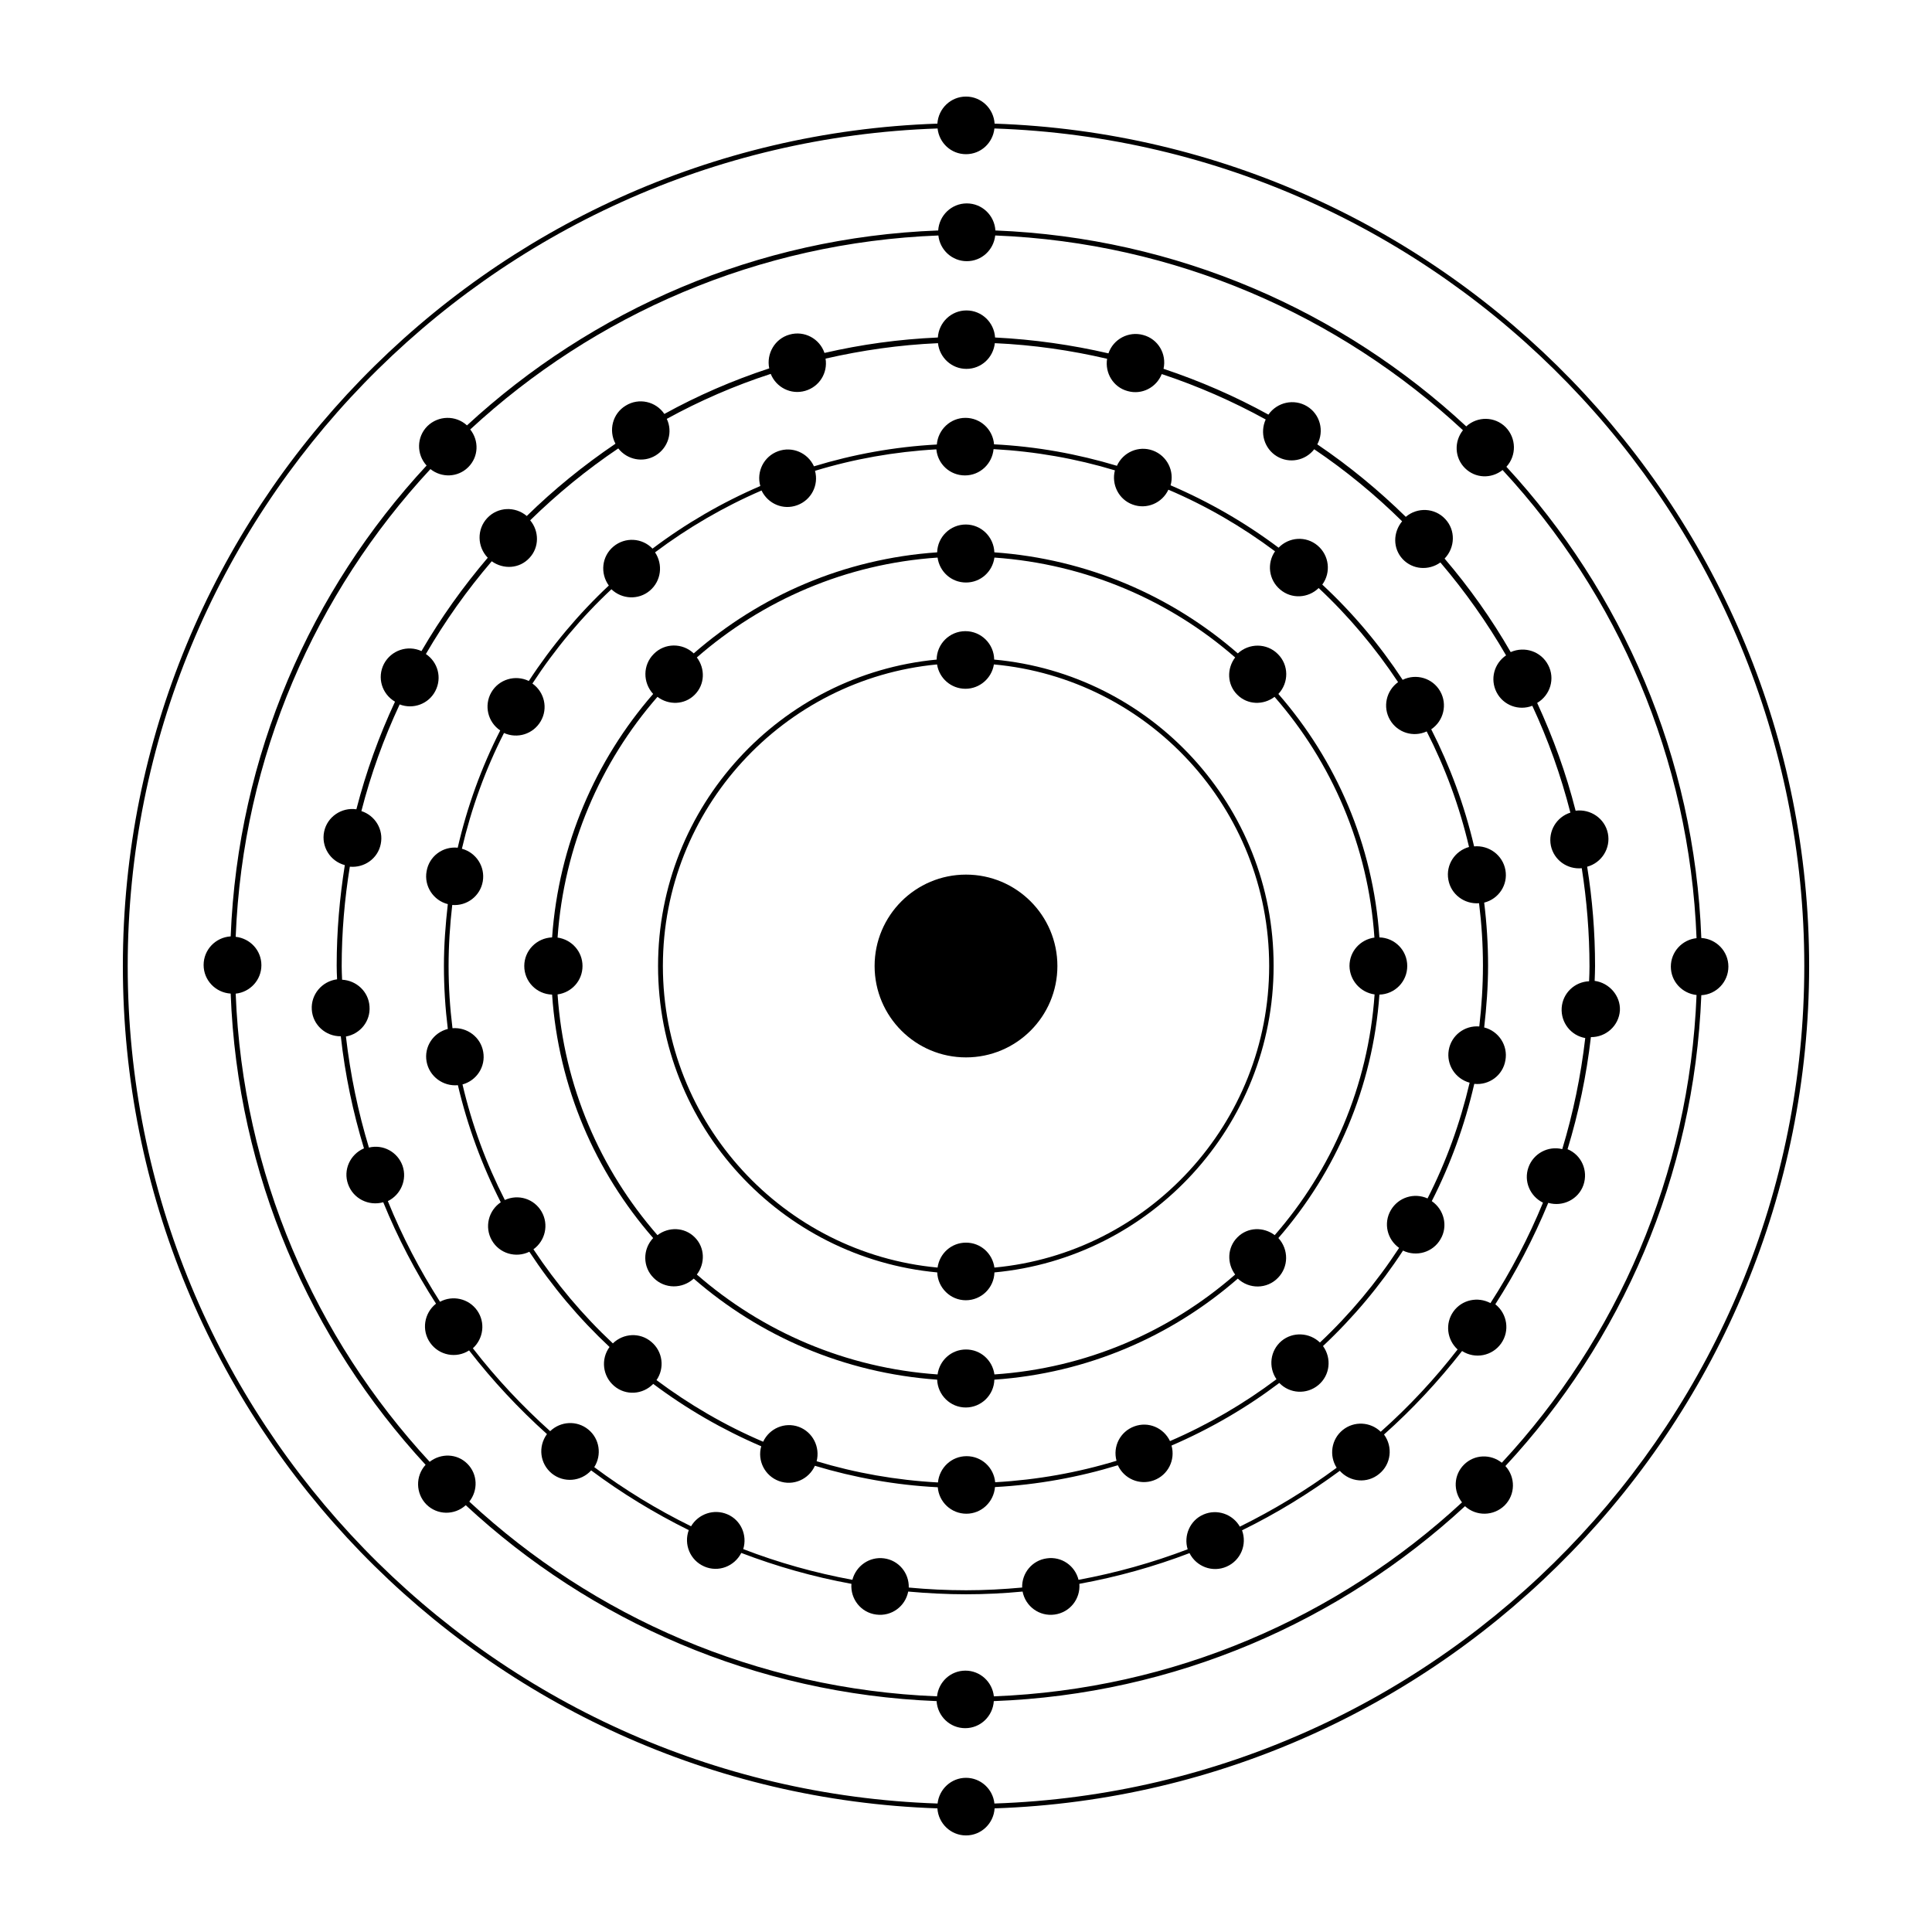
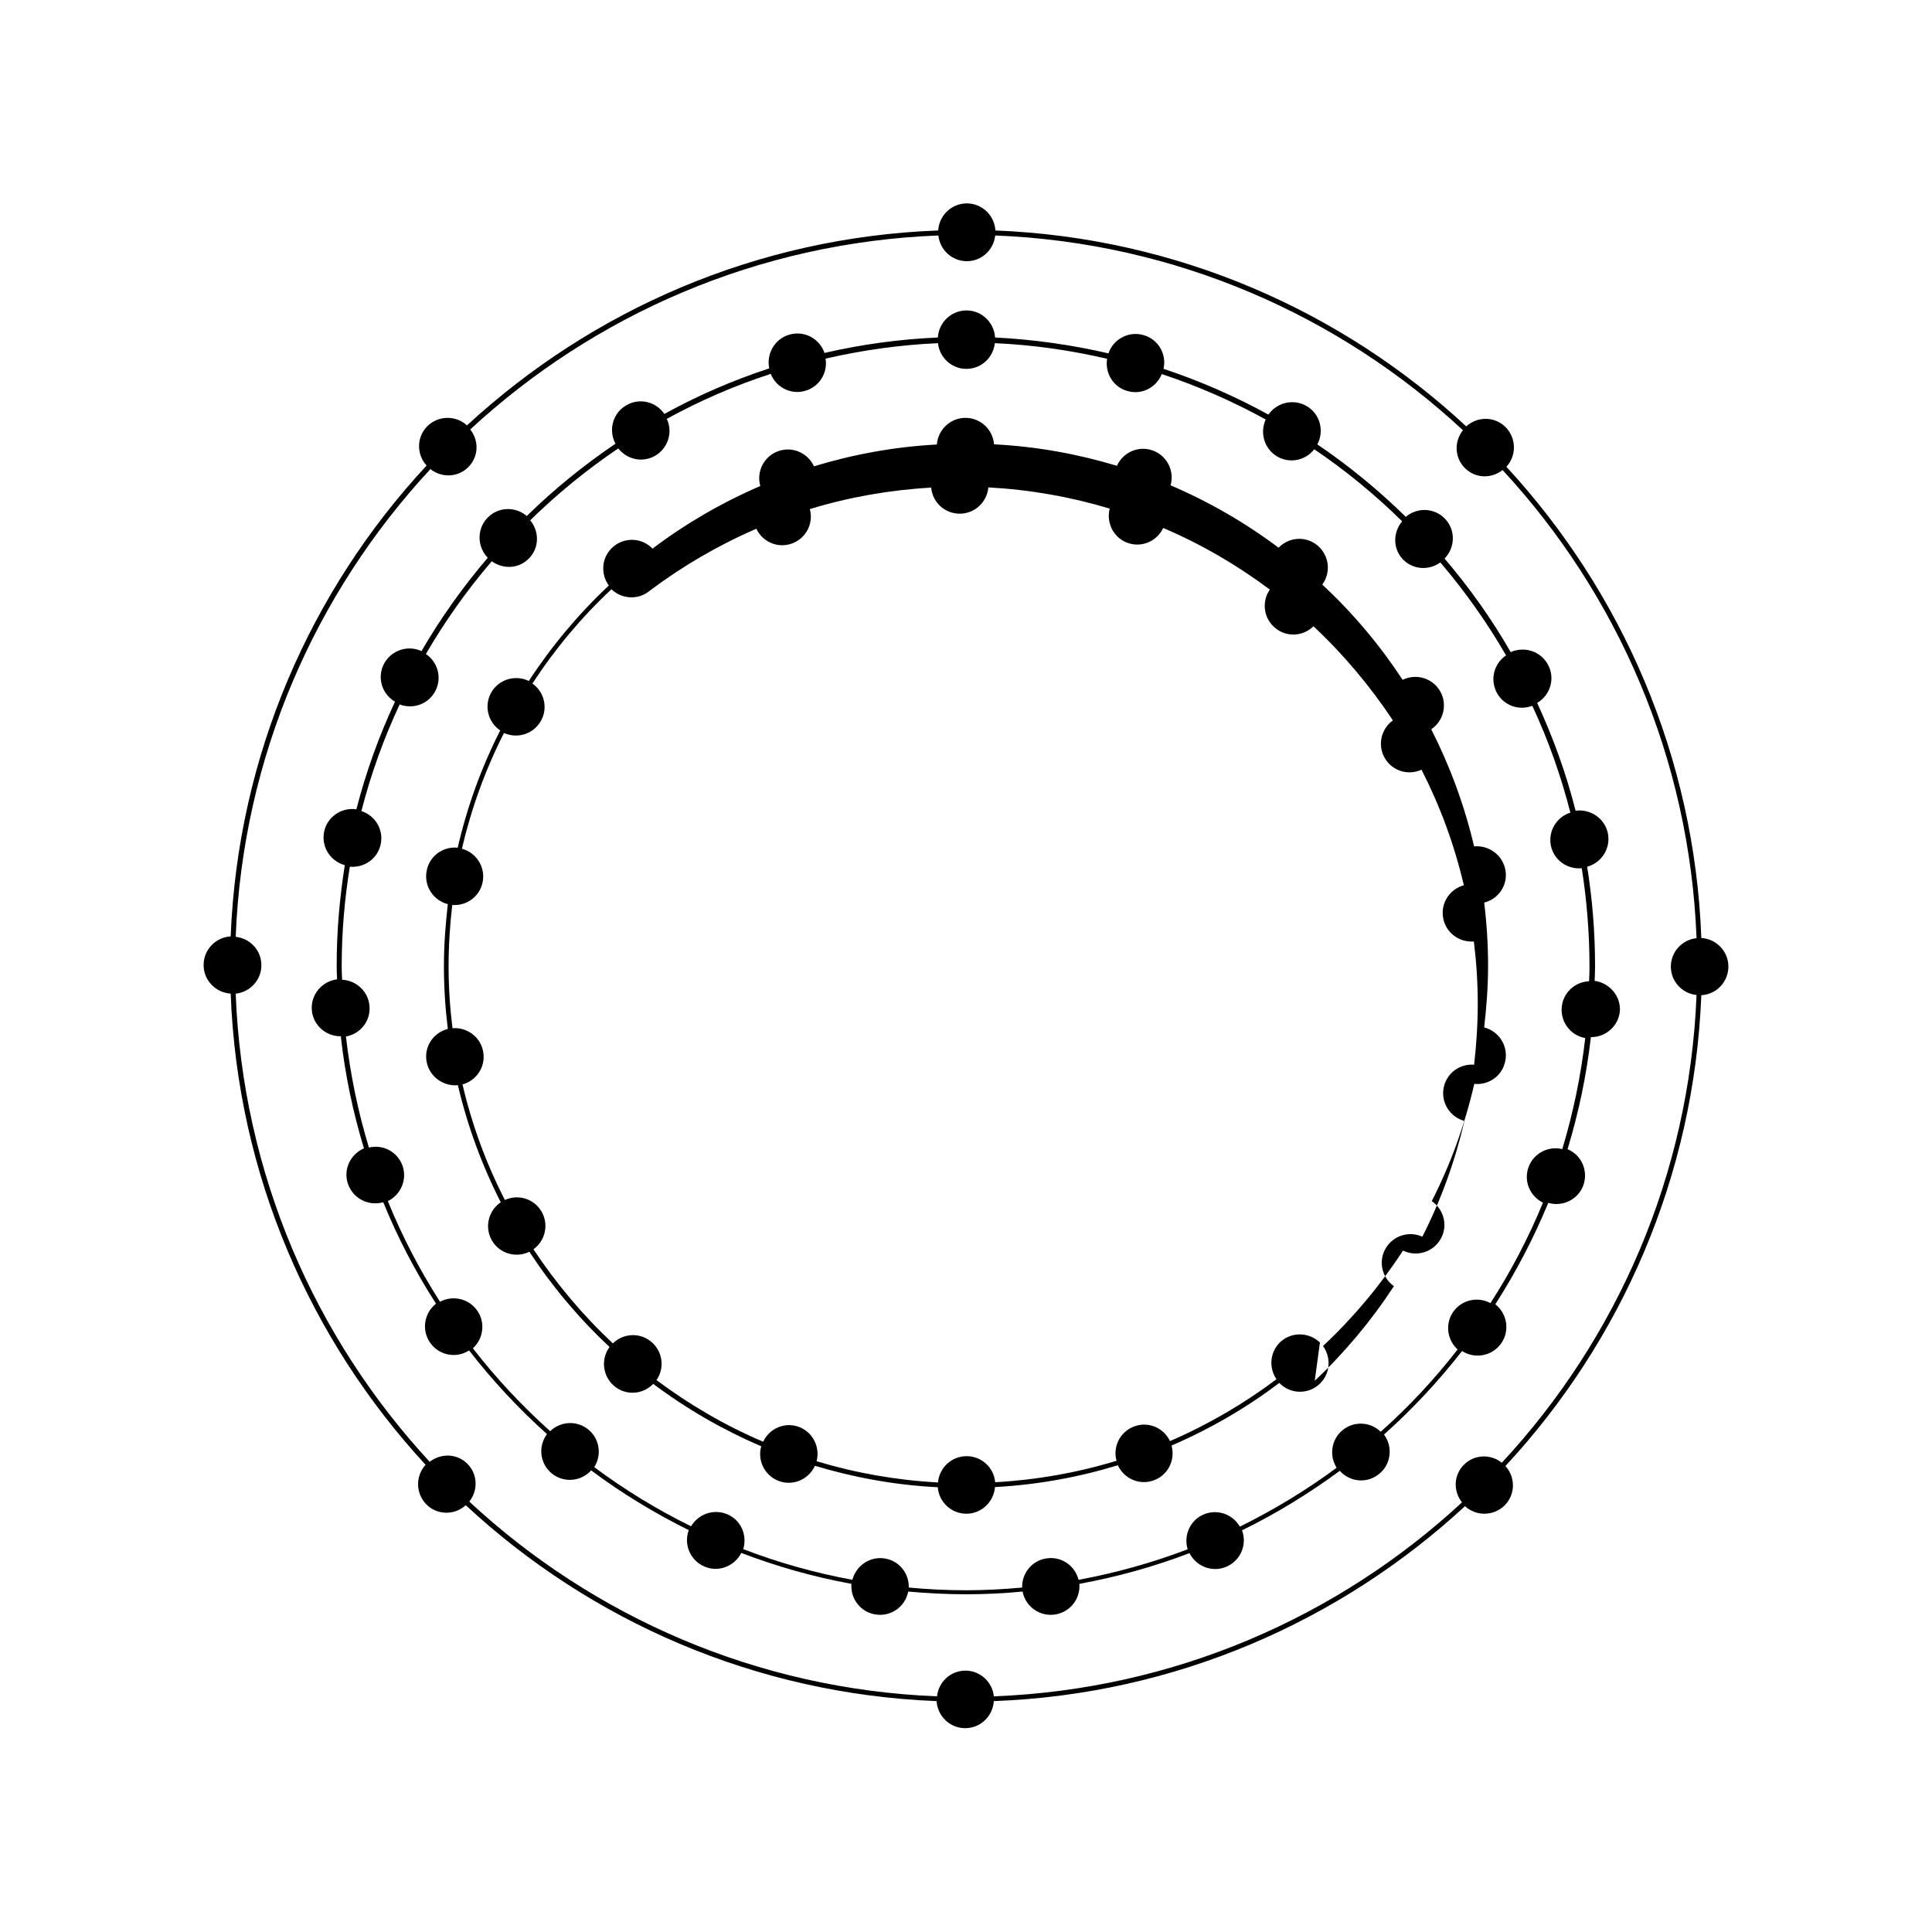
<svg xmlns="http://www.w3.org/2000/svg" width="256px" height="256px" version="1.1" viewBox="0 0 128 128">
  <path d="m105.65 64.984c0.012-0.332 0.027-0.652 0.027-0.984 0-2.238-0.18-4.43-0.523-6.578 0.961-0.258 1.574-1.23 1.371-2.215s-1.152-1.625-2.137-1.496c-0.629-2.484-1.496-4.863-2.547-7.141 0.871-0.512 1.203-1.613 0.73-2.508-0.473-0.91-1.562-1.266-2.484-0.859-1.266-2.203-2.738-4.273-4.379-6.195 0.703-0.73 0.742-1.883 0.039-2.625-0.691-0.742-1.844-0.793-2.609-0.141-1.805-1.766-3.762-3.379-5.863-4.801 0.473-0.883 0.191-1.996-0.68-2.523-0.871-0.523-1.984-0.27-2.559 0.551-2.203-1.215-4.531-2.227-6.949-3.035 0.219-0.984-0.359-1.973-1.344-2.238-0.973-0.27-1.984 0.27-2.305 1.215-2.434-0.562-4.941-0.922-7.512-1.051-0.062-1-0.883-1.793-1.895-1.793-1.012 0-1.832 0.793-1.895 1.793-2.574 0.113-5.082 0.461-7.512 1.023-0.32-0.945-1.332-1.496-2.316-1.215-0.973 0.27-1.547 1.266-1.344 2.238-2.418 0.793-4.75 1.805-6.949 3.019-0.562-0.832-1.691-1.09-2.559-0.551-0.871 0.523-1.152 1.637-0.68 2.523-2.098 1.422-4.07 3.019-5.875 4.789-0.77-0.652-1.922-0.613-2.625 0.141-0.691 0.742-0.664 1.895 0.039 2.625-1.637 1.922-3.109 3.981-4.391 6.184-0.922-0.422-2.008-0.051-2.484 0.844-0.473 0.91-0.141 1.996 0.73 2.508-1.062 2.277-1.922 4.66-2.559 7.129-0.984-0.141-1.934 0.5-2.137 1.484-0.203 0.984 0.398 1.957 1.371 2.215-0.344 2.164-0.539 4.391-0.539 6.656 0 0.309 0.012 0.602 0.027 0.91-1 0.129-1.742 1-1.676 2.008 0.062 1.012 0.922 1.777 1.922 1.766 0.281 2.547 0.805 5.031 1.535 7.426-0.922 0.398-1.395 1.434-1.051 2.379 0.344 0.961 1.371 1.461 2.328 1.191 0.961 2.356 2.137 4.609 3.496 6.719-0.793 0.629-0.973 1.766-0.383 2.598 0.59 0.832 1.727 1.051 2.574 0.5 1.547 1.996 3.277 3.852 5.16 5.543-0.602 0.82-0.473 1.957 0.32 2.609 0.793 0.641 1.934 0.539 2.609-0.203 2.023 1.512 4.188 2.828 6.465 3.957-0.344 0.945 0.09 1.996 1.023 2.406 0.934 0.41 1.996 0 2.457-0.895 2.344 0.895 4.773 1.586 7.297 2.047-0.078 1 0.629 1.906 1.637 2.035 1.012 0.141 1.934-0.539 2.125-1.523 1.266 0.113 2.535 0.18 3.828 0.18 1.266 0 2.508-0.062 3.75-0.18 0.191 0.984 1.113 1.664 2.125 1.523 1.012-0.141 1.715-1.035 1.637-2.035 2.523-0.461 4.953-1.141 7.297-2.035 0.449 0.895 1.523 1.305 2.457 0.895 0.934-0.41 1.371-1.461 1.023-2.406 2.277-1.113 4.441-2.445 6.477-3.941 0.68 0.754 1.816 0.859 2.609 0.203 0.793-0.641 0.922-1.793 0.32-2.609 1.883-1.676 3.609-3.531 5.172-5.531 0.859 0.551 1.996 0.332 2.586-0.5 0.59-0.832 0.41-1.973-0.383-2.598 1.355-2.113 2.535-4.363 3.508-6.719 0.961 0.281 1.996-0.23 2.328-1.176 0.332-0.961-0.129-1.996-1.051-2.379 0.73-2.394 1.254-4.875 1.547-7.426 1 0.012 1.855-0.754 1.922-1.766 0.047-0.961-0.695-1.832-1.68-1.961zm-14.172 29.875c-0.68-0.664-1.766-0.73-2.523-0.113-0.754 0.613-0.91 1.691-0.398 2.496-2.008 1.484-4.16 2.789-6.414 3.902-0.473-0.832-1.512-1.191-2.406-0.805-0.895 0.383-1.332 1.395-1.051 2.305-2.316 0.883-4.734 1.562-7.231 2.023-0.23-0.934-1.125-1.562-2.098-1.422-0.973 0.129-1.664 0.973-1.637 1.934-1.23 0.113-2.457 0.18-3.711 0.18-1.281 0-2.547-0.062-3.801-0.18 0.027-0.961-0.664-1.805-1.637-1.934-0.973-0.129-1.855 0.5-2.098 1.422-2.496-0.461-4.914-1.141-7.231-2.035 0.281-0.922-0.152-1.922-1.051-2.305-0.895-0.383-1.922-0.027-2.406 0.793-2.266-1.113-4.402-2.418-6.414-3.918 0.512-0.805 0.359-1.883-0.398-2.496-0.754-0.613-1.832-0.551-2.523 0.113-1.867-1.676-3.586-3.508-5.121-5.492 0.703-0.641 0.844-1.715 0.281-2.508-0.562-0.793-1.625-1.023-2.457-0.574-1.344-2.098-2.508-4.328-3.457-6.668 0.859-0.422 1.293-1.422 0.973-2.344-0.332-0.922-1.293-1.434-2.227-1.203-0.719-2.367-1.23-4.824-1.523-7.359 0.945-0.168 1.637-1.012 1.562-1.996-0.062-0.973-0.859-1.715-1.816-1.766-0.012-0.293-0.027-0.602-0.027-0.895 0-2.238 0.191-4.453 0.539-6.594 0.961 0.09 1.855-0.539 2.047-1.496 0.203-0.961-0.371-1.895-1.281-2.188 0.629-2.457 1.484-4.812 2.535-7.066 0.895 0.344 1.922-0.027 2.367-0.895 0.449-0.871 0.168-1.906-0.629-2.445 1.266-2.176 2.727-4.238 4.363-6.144 0.77 0.551 1.832 0.5 2.496-0.219 0.664-0.703 0.652-1.777 0.051-2.496 1.793-1.754 3.75-3.356 5.836-4.762 0.59 0.754 1.652 0.973 2.484 0.461s1.141-1.562 0.73-2.418c2.188-1.203 4.492-2.203 6.887-2.981 0.359 0.895 1.332 1.395 2.277 1.125 0.945-0.27 1.512-1.191 1.355-2.137 2.406-0.551 4.891-0.91 7.449-1.023 0.102 0.961 0.91 1.703 1.883 1.703 0.984 0 1.777-0.742 1.883-1.703 2.547 0.113 5.031 0.473 7.438 1.035-0.152 0.945 0.41 1.883 1.355 2.137 0.945 0.27 1.906-0.23 2.266-1.125 2.394 0.793 4.699 1.805 6.887 3.008-0.398 0.871-0.102 1.922 0.73 2.434 0.832 0.512 1.906 0.293 2.484-0.461 2.086 1.406 4.031 3.008 5.824 4.773-0.602 0.73-0.629 1.793 0.039 2.508 0.664 0.703 1.727 0.77 2.496 0.219 1.625 1.906 3.086 3.969 4.352 6.156-0.793 0.539-1.074 1.574-0.629 2.445 0.449 0.871 1.473 1.242 2.367 0.895 1.051 2.254 1.895 4.621 2.523 7.078-0.922 0.293-1.484 1.23-1.293 2.188 0.203 0.961 1.09 1.586 2.047 1.496 0.332 2.125 0.512 4.301 0.512 6.516 0 0.332-0.012 0.652-0.027 0.973-0.961 0.039-1.754 0.793-1.816 1.766s0.613 1.832 1.562 1.996c-0.293 2.523-0.805 4.992-1.523 7.359-0.934-0.23-1.906 0.281-2.238 1.203-0.332 0.922 0.102 1.922 0.961 2.344-0.961 2.328-2.125 4.559-3.481 6.656-0.832-0.449-1.895-0.23-2.457 0.562-0.562 0.793-0.422 1.867 0.281 2.508-1.508 1.949-3.223 3.789-5.094 5.453z" />
  <path d="m114.51 64.039c0-1.012-0.793-1.832-1.793-1.895-0.449-12.02-5.273-22.938-12.914-31.219 0.68-0.742 0.664-1.895-0.051-2.625-0.719-0.719-1.867-0.73-2.609-0.051-8.258-7.668-19.176-12.504-31.195-12.98-0.062-1-0.883-1.793-1.895-1.793s-1.832 0.793-1.895 1.793c-12.02 0.449-22.938 5.273-31.219 12.914-0.742-0.68-1.895-0.664-2.625 0.051-0.719 0.719-0.73 1.867-0.051 2.609-7.668 8.258-12.504 19.176-12.98 31.195-1 0.062-1.793 0.883-1.793 1.895 0 1.012 0.793 1.832 1.793 1.895 0.449 12.02 5.273 22.938 12.914 31.219-0.68 0.742-0.664 1.895 0.051 2.625 0.719 0.719 1.867 0.73 2.609 0.051 8.258 7.668 19.176 12.504 31.195 12.98 0.062 1 0.883 1.793 1.895 1.793 1.012 0 1.832-0.793 1.895-1.793 12.02-0.449 22.938-5.273 31.219-12.914 0.742 0.68 1.895 0.664 2.625-0.051 0.719-0.719 0.73-1.867 0.051-2.609 7.668-8.258 12.504-19.176 12.98-31.195 1-0.051 1.793-0.883 1.793-1.895zm-2.109 1.883c-0.473 11.941-5.285 22.785-12.902 30.988-0.742-0.59-1.816-0.562-2.508 0.129-0.691 0.691-0.719 1.754-0.129 2.496-8.219 7.602-19.07 12.391-31.016 12.852-0.102-0.961-0.91-1.703-1.883-1.703-0.984 0-1.777 0.742-1.883 1.703-11.941-0.473-22.785-5.285-30.988-12.902 0.59-0.742 0.562-1.816-0.129-2.508-0.691-0.691-1.754-0.703-2.496-0.129-7.602-8.219-12.391-19.07-12.852-31.016 0.961-0.102 1.703-0.91 1.703-1.883 0-0.984-0.742-1.777-1.703-1.883 0.473-11.941 5.285-22.785 12.902-30.988 0.742 0.59 1.816 0.562 2.508-0.129 0.691-0.691 0.719-1.754 0.129-2.496 8.219-7.602 19.07-12.391 31.016-12.852 0.102 0.961 0.91 1.703 1.883 1.703 0.984 0 1.777-0.742 1.883-1.703 11.941 0.473 22.785 5.285 30.988 12.902-0.59 0.742-0.562 1.816 0.129 2.508 0.691 0.691 1.754 0.719 2.496 0.129 7.602 8.219 12.391 19.07 12.852 31.016-0.961 0.102-1.703 0.91-1.703 1.883 0 0.984 0.742 1.777 1.703 1.883z" />
-   <path d="m94.859 79.578c1.242-2.434 2.188-5.043 2.816-7.769 0.984 0.102 1.895-0.562 2.062-1.562 0.18-0.984-0.449-1.934-1.406-2.176 0.152-1.344 0.258-2.699 0.258-4.098 0-1.406-0.09-2.805-0.258-4.172 0.961-0.242 1.586-1.176 1.406-2.164-0.18-0.984-1.09-1.652-2.074-1.562-0.641-2.727-1.602-5.324-2.84-7.758 0.82-0.551 1.09-1.652 0.59-2.523-0.5-0.871-1.586-1.191-2.484-0.754-1.523-2.316-3.301-4.43-5.324-6.309 0.59-0.805 0.461-1.934-0.309-2.586-0.77-0.652-1.895-0.574-2.586 0.141-2.203-1.652-4.594-3.035-7.156-4.133 0.27-0.945-0.23-1.957-1.176-2.305-0.945-0.344-1.973 0.113-2.379 1.012-2.598-0.781-5.324-1.281-8.141-1.422-0.078-0.984-0.895-1.754-1.895-1.754s-1.816 0.781-1.895 1.766c-2.816 0.152-5.543 0.652-8.141 1.445-0.41-0.895-1.434-1.344-2.379-1-0.945 0.344-1.445 1.355-1.176 2.305-2.559 1.102-4.953 2.496-7.141 4.148-0.691-0.719-1.816-0.781-2.586-0.141-0.781 0.652-0.895 1.777-0.309 2.586-2.008 1.883-3.789 4.008-5.301 6.324-0.895-0.434-1.984-0.113-2.484 0.754-0.5 0.871-0.23 1.973 0.59 2.523-1.242 2.434-2.188 5.043-2.816 7.769-0.984-0.102-1.895 0.562-2.062 1.562-0.18 0.984 0.449 1.934 1.406 2.176-0.152 1.344-0.258 2.699-0.258 4.098 0 1.406 0.09 2.805 0.258 4.172-0.961 0.242-1.586 1.176-1.406 2.164 0.18 0.984 1.09 1.652 2.074 1.562 0.641 2.727 1.602 5.324 2.84 7.758-0.82 0.551-1.09 1.652-0.59 2.523 0.5 0.871 1.586 1.191 2.484 0.754 1.523 2.316 3.301 4.43 5.312 6.309-0.59 0.805-0.461 1.934 0.309 2.586 0.77 0.652 1.895 0.574 2.586-0.141 2.203 1.652 4.594 3.035 7.156 4.133-0.27 0.945 0.23 1.957 1.176 2.305 0.945 0.344 1.973-0.113 2.379-1.012 2.598 0.781 5.324 1.281 8.141 1.422 0.078 0.984 0.895 1.754 1.895 1.754s1.816-0.781 1.895-1.766c2.816-0.152 5.543-0.652 8.141-1.445 0.41 0.895 1.434 1.344 2.379 1 0.945-0.344 1.445-1.355 1.176-2.305 2.559-1.102 4.953-2.496 7.141-4.148 0.691 0.719 1.816 0.781 2.586 0.141 0.781-0.652 0.895-1.777 0.309-2.586 2.008-1.883 3.789-4.008 5.301-6.324 0.895 0.434 1.984 0.113 2.484-0.754 0.512-0.859 0.242-1.961-0.578-2.523zm-7.41 9.367c-0.691-0.664-1.793-0.73-2.547-0.102-0.754 0.641-0.883 1.727-0.332 2.535-2.164 1.625-4.531 3.008-7.055 4.098-0.422-0.883-1.434-1.32-2.367-0.973-0.934 0.344-1.434 1.332-1.176 2.277-2.559 0.781-5.262 1.266-8.039 1.422-0.09-0.973-0.895-1.727-1.895-1.727s-1.805 0.77-1.895 1.742c-2.777-0.152-5.465-0.629-8.039-1.406 0.242-0.945-0.258-1.934-1.176-2.277-0.934-0.344-1.957 0.102-2.367 0.984-2.523-1.074-4.891-2.457-7.066-4.082 0.551-0.793 0.422-1.895-0.344-2.535-0.754-0.641-1.855-0.574-2.547 0.102-1.984-1.855-3.75-3.957-5.262-6.234 0.781-0.562 1.035-1.637 0.539-2.496-0.5-0.859-1.547-1.176-2.434-0.77-1.23-2.406-2.176-4.965-2.805-7.656 0.934-0.258 1.547-1.176 1.371-2.164-0.168-0.973-1.062-1.637-2.035-1.562-0.168-1.355-0.258-2.727-0.258-4.121 0-1.371 0.09-2.715 0.242-4.043 0.973 0.078 1.855-0.59 2.023-1.562 0.168-0.973-0.434-1.906-1.383-2.164 0.629-2.688 1.562-5.262 2.789-7.668 0.883 0.398 1.934 0.078 2.434-0.781s0.242-1.934-0.551-2.496c1.496-2.293 3.25-4.391 5.234-6.246 0.691 0.664 1.793 0.73 2.547 0.09s0.883-1.727 0.344-2.535c2.164-1.625 4.531-3.008 7.055-4.098 0.422 0.883 1.434 1.32 2.367 0.973 0.934-0.344 1.434-1.332 1.176-2.277 2.559-0.781 5.262-1.266 8.039-1.422 0.09 0.973 0.895 1.727 1.895 1.727s1.805-0.77 1.895-1.742c2.777 0.152 5.465 0.629 8.039 1.406-0.242 0.945 0.258 1.934 1.176 2.266 0.934 0.344 1.957-0.102 2.367-0.984 2.523 1.074 4.891 2.457 7.066 4.082-0.551 0.793-0.422 1.895 0.344 2.535 0.754 0.641 1.855 0.574 2.547-0.102 1.984 1.855 3.75 3.957 5.262 6.234-0.781 0.562-1.035 1.637-0.539 2.496 0.5 0.859 1.547 1.176 2.434 0.77 1.23 2.406 2.176 4.965 2.805 7.656-0.934 0.258-1.547 1.176-1.371 2.164 0.168 0.973 1.062 1.637 2.035 1.562 0.168 1.355 0.258 2.727 0.258 4.121 0 1.371-0.09 2.715-0.242 4.043-0.973-0.078-1.855 0.59-2.023 1.562s0.434 1.906 1.383 2.164c-0.629 2.688-1.562 5.262-2.789 7.668-0.883-0.398-1.934-0.078-2.434 0.781-0.5 0.859-0.242 1.934 0.551 2.496-1.508 2.305-3.262 4.402-5.246 6.269z" />
-   <path d="m93.234 64c0-1.035-0.82-1.867-1.844-1.895-0.422-6.156-2.867-11.738-6.695-16.129 0.703-0.742 0.703-1.922-0.039-2.648-0.73-0.73-1.895-0.73-2.648-0.039-4.379-3.812-9.973-6.258-16.129-6.695-0.039-1.023-0.871-1.844-1.895-1.844s-1.867 0.82-1.895 1.844c-6.156 0.422-11.738 2.867-16.129 6.695-0.742-0.703-1.922-0.703-2.648 0.039-0.73 0.73-0.73 1.895-0.039 2.648-3.812 4.379-6.258 9.973-6.695 16.129-1.023 0.039-1.844 0.871-1.844 1.895 0 1.035 0.82 1.867 1.844 1.895 0.422 6.156 2.867 11.738 6.695 16.129-0.703 0.742-0.703 1.922 0.039 2.648 0.73 0.73 1.895 0.73 2.648 0.039 4.379 3.812 9.973 6.258 16.129 6.695 0.039 1.023 0.871 1.844 1.895 1.844s1.867-0.82 1.895-1.844c6.156-0.422 11.738-2.867 16.129-6.695 0.742 0.703 1.922 0.703 2.648-0.039 0.73-0.73 0.73-1.895 0.039-2.648 3.812-4.379 6.258-9.973 6.695-16.129 1.023-0.027 1.844-0.859 1.844-1.895zm-2.164 1.883c-0.422 6.078-2.84 11.621-6.617 15.949-0.742-0.562-1.793-0.539-2.469 0.141-0.68 0.68-0.703 1.727-0.152 2.469-4.34 3.789-9.867 6.207-15.949 6.617-0.129-0.934-0.91-1.652-1.883-1.652s-1.754 0.719-1.883 1.652c-6.078-0.422-11.621-2.84-15.949-6.617 0.562-0.742 0.539-1.793-0.141-2.469-0.68-0.68-1.727-0.703-2.469-0.141-3.789-4.34-6.207-9.867-6.617-15.949 0.934-0.129 1.652-0.91 1.652-1.883 0-0.961-0.719-1.754-1.652-1.883 0.422-6.078 2.84-11.621 6.617-15.949 0.742 0.562 1.793 0.539 2.469-0.141 0.68-0.68 0.703-1.727 0.141-2.469 4.34-3.789 9.867-6.207 15.949-6.617 0.129 0.934 0.91 1.652 1.883 1.652s1.754-0.719 1.883-1.652c6.078 0.422 11.621 2.84 15.949 6.617-0.562 0.742-0.539 1.793 0.141 2.469 0.68 0.68 1.727 0.703 2.469 0.141 3.789 4.34 6.207 9.867 6.617 15.949-0.934 0.129-1.652 0.91-1.652 1.883 0.016 0.961 0.73 1.754 1.664 1.883z" />
-   <path d="m70.055 64c0 3.344-2.711 6.055-6.055 6.055s-6.055-2.711-6.055-6.055 2.711-6.055 6.055-6.055 6.055 2.711 6.055 6.055" />
-   <path d="m65.867 43.699c-0.012-1.035-0.859-1.883-1.906-1.883-1.051 0-1.895 0.844-1.906 1.883-10.344 0.984-18.457 9.715-18.457 20.301 0 10.609 8.141 19.34 18.496 20.301 0.039 1.023 0.871 1.844 1.895 1.844 1.023 0 1.867-0.82 1.895-1.844 10.355-0.961 18.496-9.703 18.496-20.301 0.023-10.625-8.141-19.355-18.512-20.301zm0.016 40.281c-0.129-0.934-0.91-1.652-1.883-1.652s-1.754 0.719-1.883 1.652c-10.188-0.945-18.199-9.547-18.199-19.98 0-10.418 7.988-19.008 18.164-19.98 0.141 0.91 0.922 1.613 1.883 1.613 0.945 0 1.742-0.703 1.883-1.613 10.215 0.934 18.238 9.535 18.238 19.98-0.004 10.434-8.016 19.035-18.203 19.98z" />
-   <path d="m119.86 64c0-30.156-24.039-54.797-53.965-55.809-0.062-0.996-0.883-1.793-1.895-1.793s-1.832 0.793-1.895 1.793c-29.926 1.012-53.965 25.652-53.965 55.809s24.039 54.797 53.965 55.809c0.062 0.996 0.883 1.793 1.895 1.793s1.832-0.793 1.895-1.793c29.926-1.012 53.965-25.652 53.965-55.809zm-53.977 55.488c-0.102-0.961-0.91-1.703-1.883-1.703s-1.777 0.742-1.883 1.703c-29.758-1-53.656-25.496-53.656-55.488s23.898-54.488 53.656-55.488c0.105 0.961 0.898 1.703 1.883 1.703s1.777-0.742 1.883-1.703c29.758 1 53.656 25.496 53.656 55.488s-23.898 54.488-53.656 55.488z" />
+   <path d="m94.859 79.578c1.242-2.434 2.188-5.043 2.816-7.769 0.984 0.102 1.895-0.562 2.062-1.562 0.18-0.984-0.449-1.934-1.406-2.176 0.152-1.344 0.258-2.699 0.258-4.098 0-1.406-0.09-2.805-0.258-4.172 0.961-0.242 1.586-1.176 1.406-2.164-0.18-0.984-1.09-1.652-2.074-1.562-0.641-2.727-1.602-5.324-2.84-7.758 0.82-0.551 1.09-1.652 0.59-2.523-0.5-0.871-1.586-1.191-2.484-0.754-1.523-2.316-3.301-4.43-5.324-6.309 0.59-0.805 0.461-1.934-0.309-2.586-0.77-0.652-1.895-0.574-2.586 0.141-2.203-1.652-4.594-3.035-7.156-4.133 0.27-0.945-0.23-1.957-1.176-2.305-0.945-0.344-1.973 0.113-2.379 1.012-2.598-0.781-5.324-1.281-8.141-1.422-0.078-0.984-0.895-1.754-1.895-1.754s-1.816 0.781-1.895 1.766c-2.816 0.152-5.543 0.652-8.141 1.445-0.41-0.895-1.434-1.344-2.379-1-0.945 0.344-1.445 1.355-1.176 2.305-2.559 1.102-4.953 2.496-7.141 4.148-0.691-0.719-1.816-0.781-2.586-0.141-0.781 0.652-0.895 1.777-0.309 2.586-2.008 1.883-3.789 4.008-5.301 6.324-0.895-0.434-1.984-0.113-2.484 0.754-0.5 0.871-0.23 1.973 0.59 2.523-1.242 2.434-2.188 5.043-2.816 7.769-0.984-0.102-1.895 0.562-2.062 1.562-0.18 0.984 0.449 1.934 1.406 2.176-0.152 1.344-0.258 2.699-0.258 4.098 0 1.406 0.09 2.805 0.258 4.172-0.961 0.242-1.586 1.176-1.406 2.164 0.18 0.984 1.09 1.652 2.074 1.562 0.641 2.727 1.602 5.324 2.84 7.758-0.82 0.551-1.09 1.652-0.59 2.523 0.5 0.871 1.586 1.191 2.484 0.754 1.523 2.316 3.301 4.43 5.312 6.309-0.59 0.805-0.461 1.934 0.309 2.586 0.77 0.652 1.895 0.574 2.586-0.141 2.203 1.652 4.594 3.035 7.156 4.133-0.27 0.945 0.23 1.957 1.176 2.305 0.945 0.344 1.973-0.113 2.379-1.012 2.598 0.781 5.324 1.281 8.141 1.422 0.078 0.984 0.895 1.754 1.895 1.754s1.816-0.781 1.895-1.766c2.816-0.152 5.543-0.652 8.141-1.445 0.41 0.895 1.434 1.344 2.379 1 0.945-0.344 1.445-1.355 1.176-2.305 2.559-1.102 4.953-2.496 7.141-4.148 0.691 0.719 1.816 0.781 2.586 0.141 0.781-0.652 0.895-1.777 0.309-2.586 2.008-1.883 3.789-4.008 5.301-6.324 0.895 0.434 1.984 0.113 2.484-0.754 0.512-0.859 0.242-1.961-0.578-2.523zm-7.41 9.367c-0.691-0.664-1.793-0.73-2.547-0.102-0.754 0.641-0.883 1.727-0.332 2.535-2.164 1.625-4.531 3.008-7.055 4.098-0.422-0.883-1.434-1.32-2.367-0.973-0.934 0.344-1.434 1.332-1.176 2.277-2.559 0.781-5.262 1.266-8.039 1.422-0.09-0.973-0.895-1.727-1.895-1.727s-1.805 0.77-1.895 1.742c-2.777-0.152-5.465-0.629-8.039-1.406 0.242-0.945-0.258-1.934-1.176-2.277-0.934-0.344-1.957 0.102-2.367 0.984-2.523-1.074-4.891-2.457-7.066-4.082 0.551-0.793 0.422-1.895-0.344-2.535-0.754-0.641-1.855-0.574-2.547 0.102-1.984-1.855-3.75-3.957-5.262-6.234 0.781-0.562 1.035-1.637 0.539-2.496-0.5-0.859-1.547-1.176-2.434-0.77-1.23-2.406-2.176-4.965-2.805-7.656 0.934-0.258 1.547-1.176 1.371-2.164-0.168-0.973-1.062-1.637-2.035-1.562-0.168-1.355-0.258-2.727-0.258-4.121 0-1.371 0.09-2.715 0.242-4.043 0.973 0.078 1.855-0.59 2.023-1.562 0.168-0.973-0.434-1.906-1.383-2.164 0.629-2.688 1.562-5.262 2.789-7.668 0.883 0.398 1.934 0.078 2.434-0.781s0.242-1.934-0.551-2.496c1.496-2.293 3.25-4.391 5.234-6.246 0.691 0.664 1.793 0.73 2.547 0.09c2.164-1.625 4.531-3.008 7.055-4.098 0.422 0.883 1.434 1.32 2.367 0.973 0.934-0.344 1.434-1.332 1.176-2.277 2.559-0.781 5.262-1.266 8.039-1.422 0.09 0.973 0.895 1.727 1.895 1.727s1.805-0.77 1.895-1.742c2.777 0.152 5.465 0.629 8.039 1.406-0.242 0.945 0.258 1.934 1.176 2.266 0.934 0.344 1.957-0.102 2.367-0.984 2.523 1.074 4.891 2.457 7.066 4.082-0.551 0.793-0.422 1.895 0.344 2.535 0.754 0.641 1.855 0.574 2.547-0.102 1.984 1.855 3.75 3.957 5.262 6.234-0.781 0.562-1.035 1.637-0.539 2.496 0.5 0.859 1.547 1.176 2.434 0.77 1.23 2.406 2.176 4.965 2.805 7.656-0.934 0.258-1.547 1.176-1.371 2.164 0.168 0.973 1.062 1.637 2.035 1.562 0.168 1.355 0.258 2.727 0.258 4.121 0 1.371-0.09 2.715-0.242 4.043-0.973-0.078-1.855 0.59-2.023 1.562s0.434 1.906 1.383 2.164c-0.629 2.688-1.562 5.262-2.789 7.668-0.883-0.398-1.934-0.078-2.434 0.781-0.5 0.859-0.242 1.934 0.551 2.496-1.508 2.305-3.262 4.402-5.246 6.269z" />
</svg>